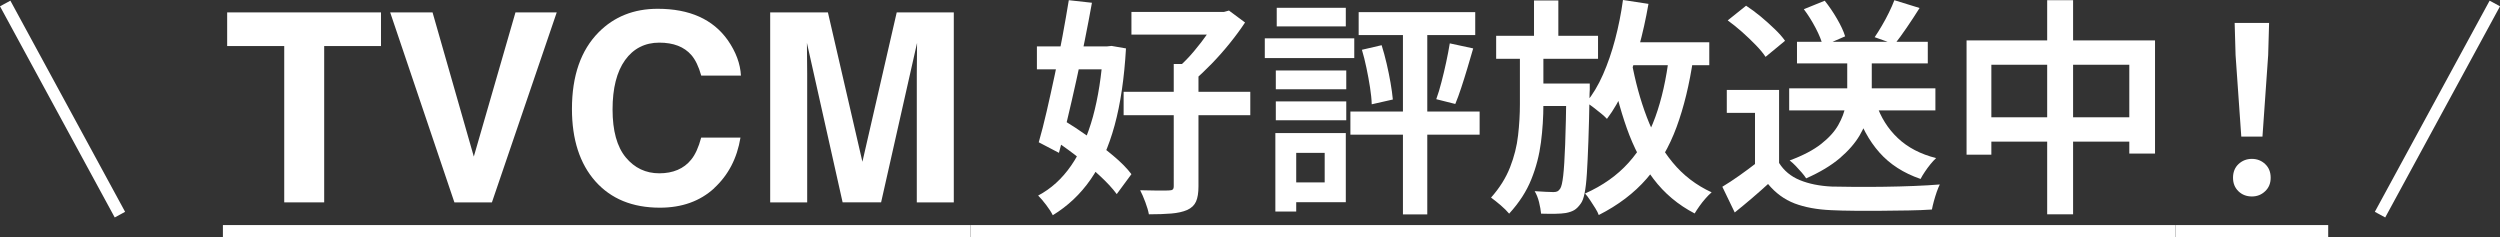
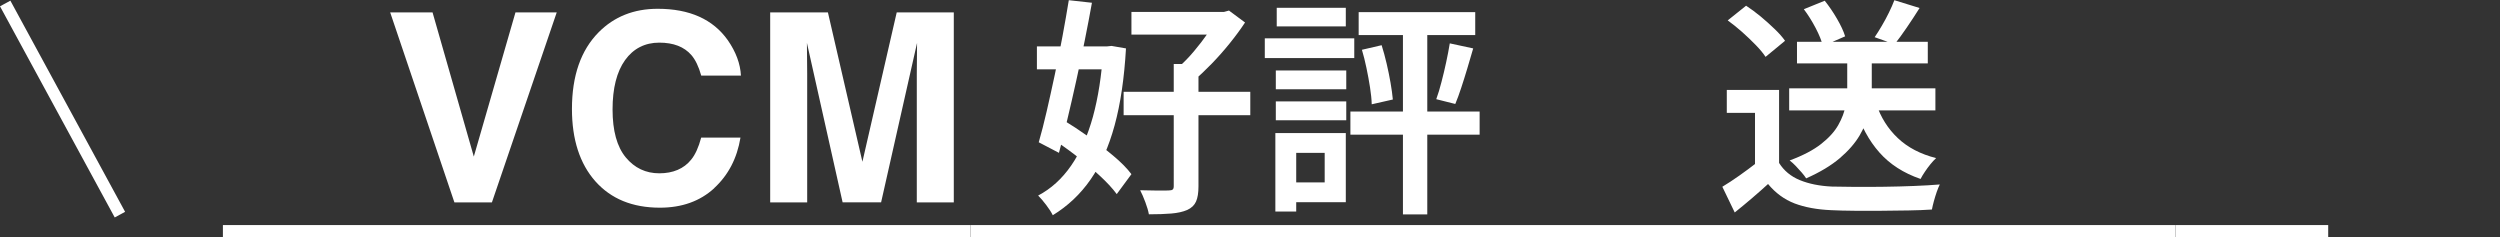
<svg xmlns="http://www.w3.org/2000/svg" id="_レイヤー_1" data-name="レイヤー_1" viewBox="0 0 381.11 36.15">
  <rect x="0" y="0" width="381.11" height="36.15" fill="#333333" stroke="none" />
  <defs>
    <style>
      .cls-1 {
        fill: #fff;
      }

      .cls-2 {
        fill: none;
        stroke: #fff;
        stroke-miterlimit: 10;
        stroke-width: 1.8px;
      }
    </style>
  </defs>
  <g>
-     <path class="cls-1" d="M58.08,1.89v5.13h-8.66v23.83h-6.09V7.02h-8.7V1.89h23.46Z" />
    <path class="cls-1" d="M59.48,1.89h6.46l6.29,21.98,6.35-21.98h6.29l-9.88,28.96h-5.72L59.48,1.89Z" />
    <path class="cls-1" d="M108.88,28.69c-2.16,1.98-4.92,2.97-8.29,2.97-4.17,0-7.44-1.34-9.82-4.01-2.38-2.68-3.58-6.37-3.58-11.04,0-5.06,1.36-8.95,4.07-11.69,2.36-2.38,5.36-3.58,9-3.58,4.87,0,8.43,1.6,10.69,4.79,1.24,1.79,1.91,3.59,2,5.4h-6.05c-.39-1.39-.9-2.44-1.51-3.14-1.1-1.26-2.73-1.89-4.89-1.89s-3.94.89-5.21,2.66c-1.27,1.77-1.91,4.29-1.91,7.53s.67,5.68,2.01,7.3c1.34,1.62,3.05,2.43,5.12,2.43s3.74-.69,4.85-2.08c.62-.75,1.13-1.87,1.53-3.36h5.99c-.52,3.16-1.86,5.72-4.01,7.7Z" />
    <path class="cls-1" d="M123.05,30.85h-5.64V1.89h8.8l5.26,22.77,5.23-22.77h8.7v28.96h-5.64V11.26c0-.56,0-1.35.02-2.37.01-1.01.02-1.8.02-2.35l-5.48,24.3h-5.87l-5.44-24.3c0,.55,0,1.33.02,2.35.01,1.02.02,1.8.02,2.37v19.59Z" />
    <path class="cls-1" d="M158.07,7.07h11.37v3.5h-11.37v-3.5ZM168.15,7.07h.63l.67-.07,2.2.38c-.26,4.52-.83,8.43-1.73,11.72-.9,3.29-2.12,6.05-3.67,8.27-1.55,2.23-3.47,4.04-5.76,5.44-.23-.47-.57-.99-1.01-1.57-.44-.58-.85-1.06-1.22-1.43,1.96-1.03,3.64-2.55,5.04-4.58,1.4-2.03,2.5-4.51,3.31-7.43.8-2.93,1.32-6.26,1.56-9.99v-.73ZM162.93.03l3.53.39c-.33,1.82-.69,3.74-1.1,5.77-.41,2.03-.84,4.06-1.29,6.1-.45,2.04-.9,4-1.35,5.88-.44,1.88-.87,3.59-1.29,5.13l-3.08-1.61c.4-1.38.8-2.95,1.21-4.72.41-1.77.82-3.64,1.24-5.6s.81-3.91,1.17-5.84c.36-1.94.68-3.77.96-5.49ZM160.03,20.92l2.06-2.62c1.24.75,2.52,1.6,3.87,2.55,1.34.96,2.59,1.92,3.76,2.9,1.17.98,2.09,1.91,2.76,2.8l-2.24,3.04c-.65-.89-1.55-1.85-2.68-2.89-1.13-1.04-2.36-2.06-3.67-3.08-1.32-1.01-2.61-1.92-3.87-2.71ZM171.29,13.99h19.31v3.57h-19.31v-3.57ZM172.48,1.82h14.55v3.46h-14.55V1.82ZM178.92,9.76h3.78v18.65c0,.98-.12,1.75-.37,2.31-.25.56-.69.99-1.35,1.29-.65.28-1.46.46-2.41.54-.96.08-2.1.12-3.43.12-.09-.51-.27-1.13-.54-1.85-.27-.72-.53-1.33-.79-1.82.96.02,1.85.04,2.68.05.83.01,1.39,0,1.7-.02.28,0,.47-.05.58-.14s.16-.27.16-.52V9.76ZM185.67,1.82h.91l.77-.21,2.45,1.82c-.68,1.03-1.45,2.08-2.33,3.17-.87,1.08-1.79,2.12-2.75,3.11-.96.99-1.89,1.87-2.8,2.64-.26-.35-.61-.75-1.05-1.19-.44-.44-.82-.78-1.12-1.01.75-.65,1.5-1.43,2.26-2.33.76-.9,1.46-1.81,2.1-2.73.64-.92,1.16-1.74,1.56-2.47v-.8Z" />
    <path class="cls-1" d="M192.81,5.84h13.64v3.01h-13.64v-3.01ZM194.42,20.29h3.18v11.96h-3.18v-11.96ZM194.49,10.74h10.74v2.87h-10.74v-2.87ZM194.49,15.46h10.74v2.87h-10.74v-2.87ZM194.63,1.19h10.53v2.83h-10.53V1.19ZM196.24,20.29h8.92v10.53h-8.92v-3.01h5.7v-4.51h-5.7v-3.01ZM205.86,17h19.7v3.53h-19.7v-3.53ZM207.12,1.85h17.77v3.5h-17.77V1.85ZM207.61,7.59l3.01-.7c.28.89.54,1.83.77,2.83.23,1,.43,1.97.59,2.9.16.93.28,1.78.35,2.55l-3.22.73c-.02-.77-.11-1.63-.26-2.59-.15-.96-.33-1.94-.54-2.94-.21-1-.44-1.94-.7-2.8ZM213.87,3.08h3.71v29.6h-3.71V3.08ZM221.01,6.61l3.57.77c-.28.98-.58,1.99-.89,3.03-.31,1.04-.62,2.02-.93,2.96-.3.93-.61,1.76-.91,2.48l-2.9-.73c.28-.77.55-1.65.8-2.64.26-.99.5-2,.72-3.03.22-1.03.4-1.97.54-2.83Z" />
-     <path class="cls-1" d="M231.71,7.28h3.57v8.64c0,1.91-.12,3.84-.37,5.77-.25,1.94-.73,3.82-1.47,5.65-.73,1.83-1.86,3.57-3.38,5.23-.33-.4-.76-.82-1.29-1.28-.54-.46-1.03-.85-1.47-1.17,1.31-1.47,2.27-3.01,2.9-4.62.63-1.61,1.04-3.23,1.22-4.86.19-1.63.28-3.22.28-4.76V7.28ZM228.08,5.46h15.53v3.5h-15.53v-3.5ZM233.85.07h3.71v6.96h-3.71V.07ZM233.92,12.73h6.09v3.43h-6.09v-3.43ZM238.78,12.73h3.57v.94c0,.23-.01.43-.03.59-.05,2.85-.1,5.27-.18,7.26-.07,1.99-.15,3.63-.23,4.92-.08,1.28-.2,2.29-.35,3.03-.15.73-.34,1.25-.58,1.56-.33.47-.66.8-1,1-.34.2-.76.34-1.28.44-.42.07-.97.11-1.64.12-.68.01-1.39,0-2.13-.02-.05-.51-.15-1.1-.31-1.75-.16-.65-.39-1.21-.67-1.68.61.05,1.17.08,1.68.1.51.02.91.04,1.19.04.23,0,.43-.04.58-.1.15-.07.3-.21.44-.42.19-.28.34-.93.46-1.96.12-1.03.22-2.61.3-4.76.08-2.15.15-5,.19-8.57v-.73ZM254.42,8.5l3.71.38c-.58,3.97-1.43,7.46-2.55,10.5-1.12,3.03-2.64,5.65-4.55,7.85s-4.35,4.05-7.31,5.55c-.09-.28-.27-.62-.52-1.03-.26-.41-.52-.82-.8-1.24-.28-.42-.54-.76-.77-1.01,2.71-1.21,4.92-2.78,6.65-4.71,1.73-1.92,3.08-4.24,4.06-6.94.98-2.71,1.68-5.82,2.1-9.34ZM247.42,0l3.88.59c-.4,2.29-.89,4.51-1.49,6.68-.6,2.17-1.29,4.18-2.08,6.02-.79,1.84-1.71,3.45-2.76,4.83-.21-.23-.51-.51-.89-.82s-.78-.63-1.19-.94c-.41-.31-.76-.56-1.07-.75.98-1.19,1.83-2.61,2.55-4.25.72-1.64,1.34-3.43,1.85-5.37.51-1.94.91-3.93,1.19-5.98ZM248.72,9.34c.56,3.06,1.33,5.9,2.33,8.52.99,2.62,2.3,4.92,3.92,6.89,1.62,1.97,3.61,3.49,5.96,4.57-.28.23-.59.54-.93.93-.34.38-.65.78-.94,1.19-.29.41-.53.78-.72,1.1-2.52-1.31-4.61-3.06-6.28-5.27-1.67-2.2-3.02-4.78-4.06-7.71-1.04-2.94-1.88-6.16-2.54-9.66l3.25-.56ZM246.93,6.44h13.64v3.5h-13.64v-3.5Z" />
    <path class="cls-1" d="M271.21,24.84c.75,1.19,1.8,2.06,3.17,2.62,1.36.56,2.98.89,4.85.98,1,.02,2.2.04,3.6.05s2.87,0,4.43-.02c1.55-.02,3.06-.06,4.53-.12,1.47-.06,2.78-.13,3.92-.23-.14.28-.29.65-.46,1.12-.16.47-.31.94-.44,1.42-.13.48-.23.9-.3,1.28-1.05.07-2.24.12-3.57.14-1.33.02-2.7.04-4.11.05s-2.78.01-4.11,0c-1.33-.01-2.51-.04-3.53-.09-2.19-.09-4.06-.44-5.62-1.03-1.55-.6-2.9-1.58-4.04-2.96-.77.7-1.57,1.41-2.4,2.12-.83.71-1.72,1.45-2.68,2.22l-1.89-3.92c.82-.49,1.68-1.06,2.59-1.7.91-.64,1.78-1.29,2.62-1.94h3.43ZM271.21,13.71v12.77h-3.67v-9.27h-4.3v-3.5h7.98ZM263.38,3.11l2.8-2.24c.72.47,1.46,1.01,2.22,1.64.76.63,1.47,1.27,2.13,1.91.67.64,1.2,1.24,1.59,1.8l-2.97,2.45c-.35-.54-.85-1.14-1.49-1.8-.64-.66-1.34-1.33-2.08-1.99-.75-.66-1.48-1.25-2.2-1.77ZM272.75,13.47h22.29v3.36h-22.29v-3.36ZM281.6,7.94h3.74v5.53c0,1.1-.13,2.26-.38,3.48-.26,1.22-.74,2.44-1.45,3.66-.71,1.21-1.73,2.38-3.04,3.5-1.32,1.12-3.03,2.15-5.13,3.08-.16-.26-.39-.55-.68-.89-.29-.34-.59-.67-.91-1s-.62-.61-.93-.84c2.03-.75,3.63-1.59,4.81-2.52,1.18-.93,2.05-1.89,2.61-2.89.56-.99.93-1.96,1.1-2.92.17-.96.26-1.85.26-2.69v-5.49ZM273.94,6.37h19.94v3.29h-19.94v-3.29ZM274.99,1.4l3.18-1.29c.65.82,1.28,1.73,1.87,2.75s1.01,1.91,1.24,2.68l-3.39,1.47c-.19-.77-.55-1.68-1.1-2.73-.55-1.05-1.15-2.01-1.8-2.87ZM286.01,15.81c.7,2.08,1.8,3.83,3.31,5.25,1.5,1.42,3.45,2.44,5.83,3.04-.28.26-.57.57-.87.94-.3.37-.58.75-.84,1.14-.26.38-.48.75-.66,1.1-2.59-.89-4.68-2.23-6.28-4.04-1.6-1.81-2.82-4.06-3.66-6.77l3.18-.66ZM288.78.03l3.85,1.19c-.63,1-1.28,2-1.96,2.99-.68.99-1.29,1.84-1.85,2.54l-3.04-1.08c.35-.51.72-1.1,1.1-1.75s.75-1.32,1.08-2.01c.34-.69.61-1.31.82-1.87Z" />
-     <path class="cls-1" d="M299.8,6.16h28.72v17.25h-3.92v-13.54h-21.03v13.71h-3.78V6.16ZM301.76,17.88h25.05v3.71h-25.05v-3.71ZM312.08.03h3.95v32.64h-3.95V.03Z" />
-     <path class="cls-1" d="M343.28,29.95c-.82,0-1.5-.27-2.05-.8-.55-.54-.82-1.22-.82-2.06s.28-1.56.84-2.08c.56-.52,1.24-.79,2.03-.79s1.47.26,2.03.79c.56.52.84,1.22.84,2.08s-.28,1.53-.84,2.06c-.56.54-1.24.8-2.03.8ZM341.67,20.82l-.87-12.42-.14-4.9h5.25l-.14,4.9-.87,12.42h-3.22Z" />
    <path class="cls-1" d="M33.98,36.15v-1.84h113.98v1.84H33.98Z" />
    <path class="cls-1" d="M147.96,36.15v-1.84h183.67v1.84h-183.67Z" />
    <path class="cls-1" d="M331.63,36.15v-1.84h23.29v1.84h-23.29Z" />
  </g>
  <g>
    <line class="cls-2" x1="18.28" y1="32.72" x2=".79" y2=".53" />
-     <line class="cls-2" x1="362.82" y1="32.72" x2="380.32" y2=".53" />
  </g>
</svg>